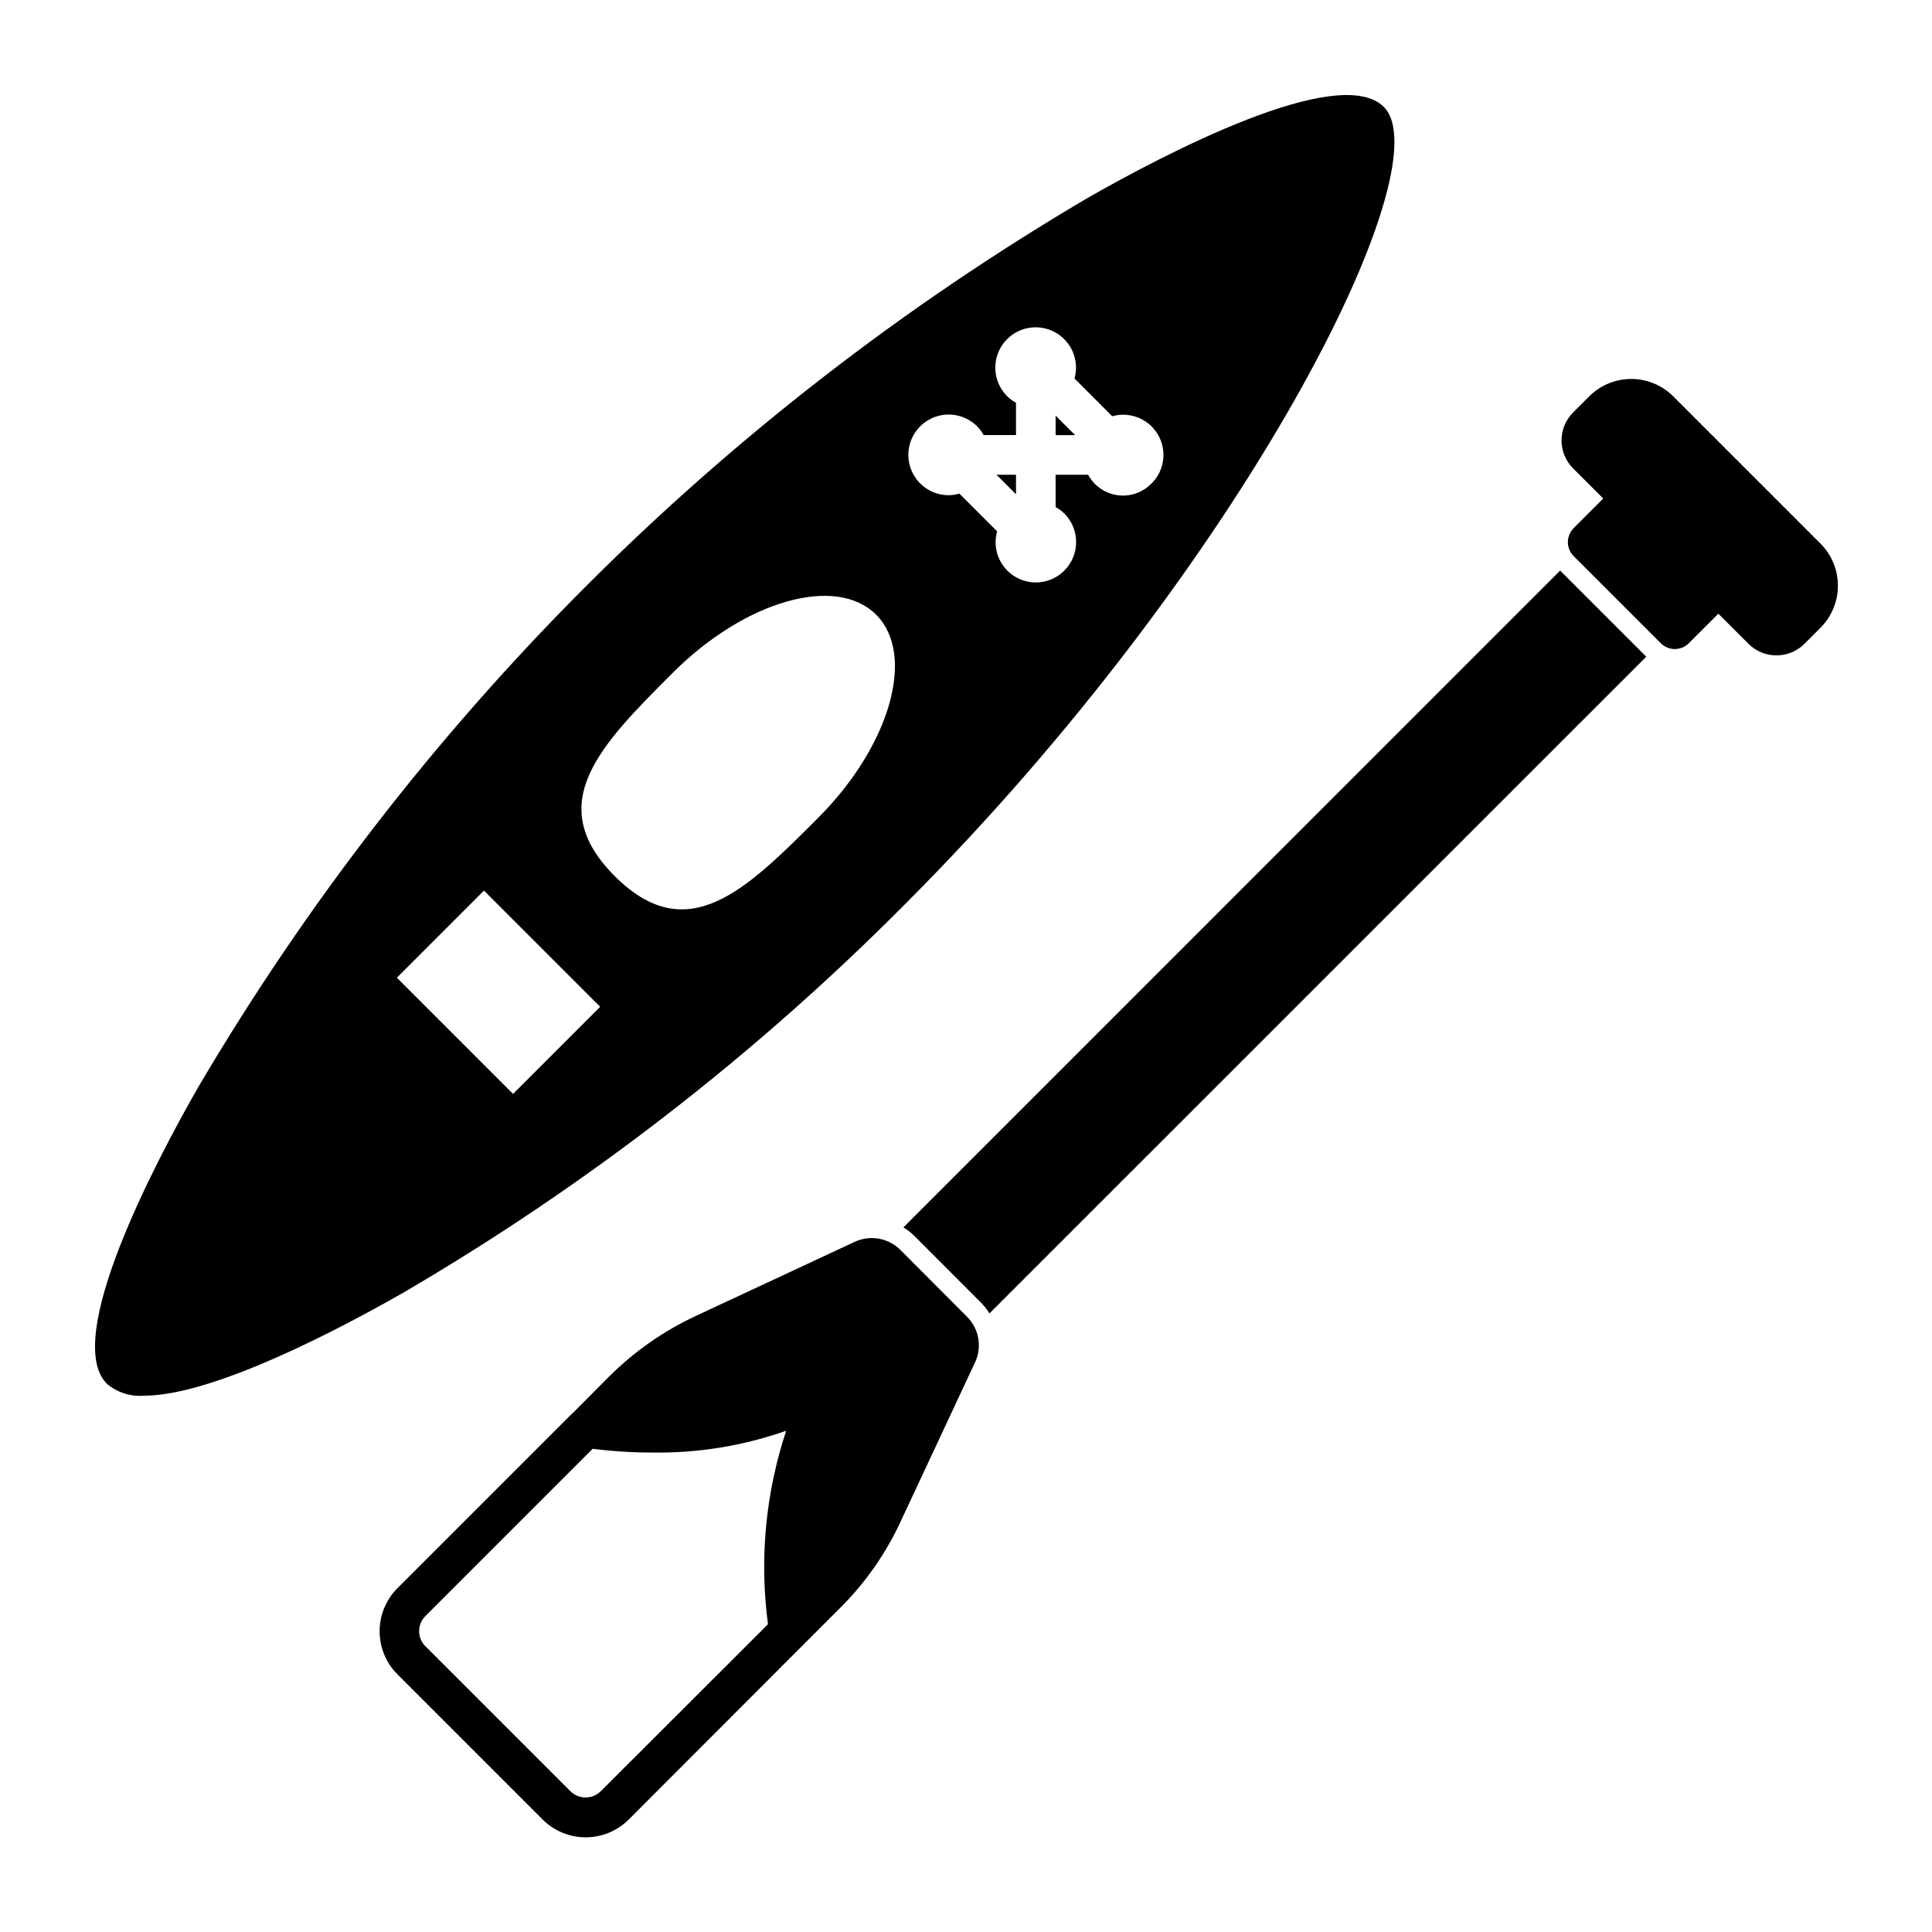
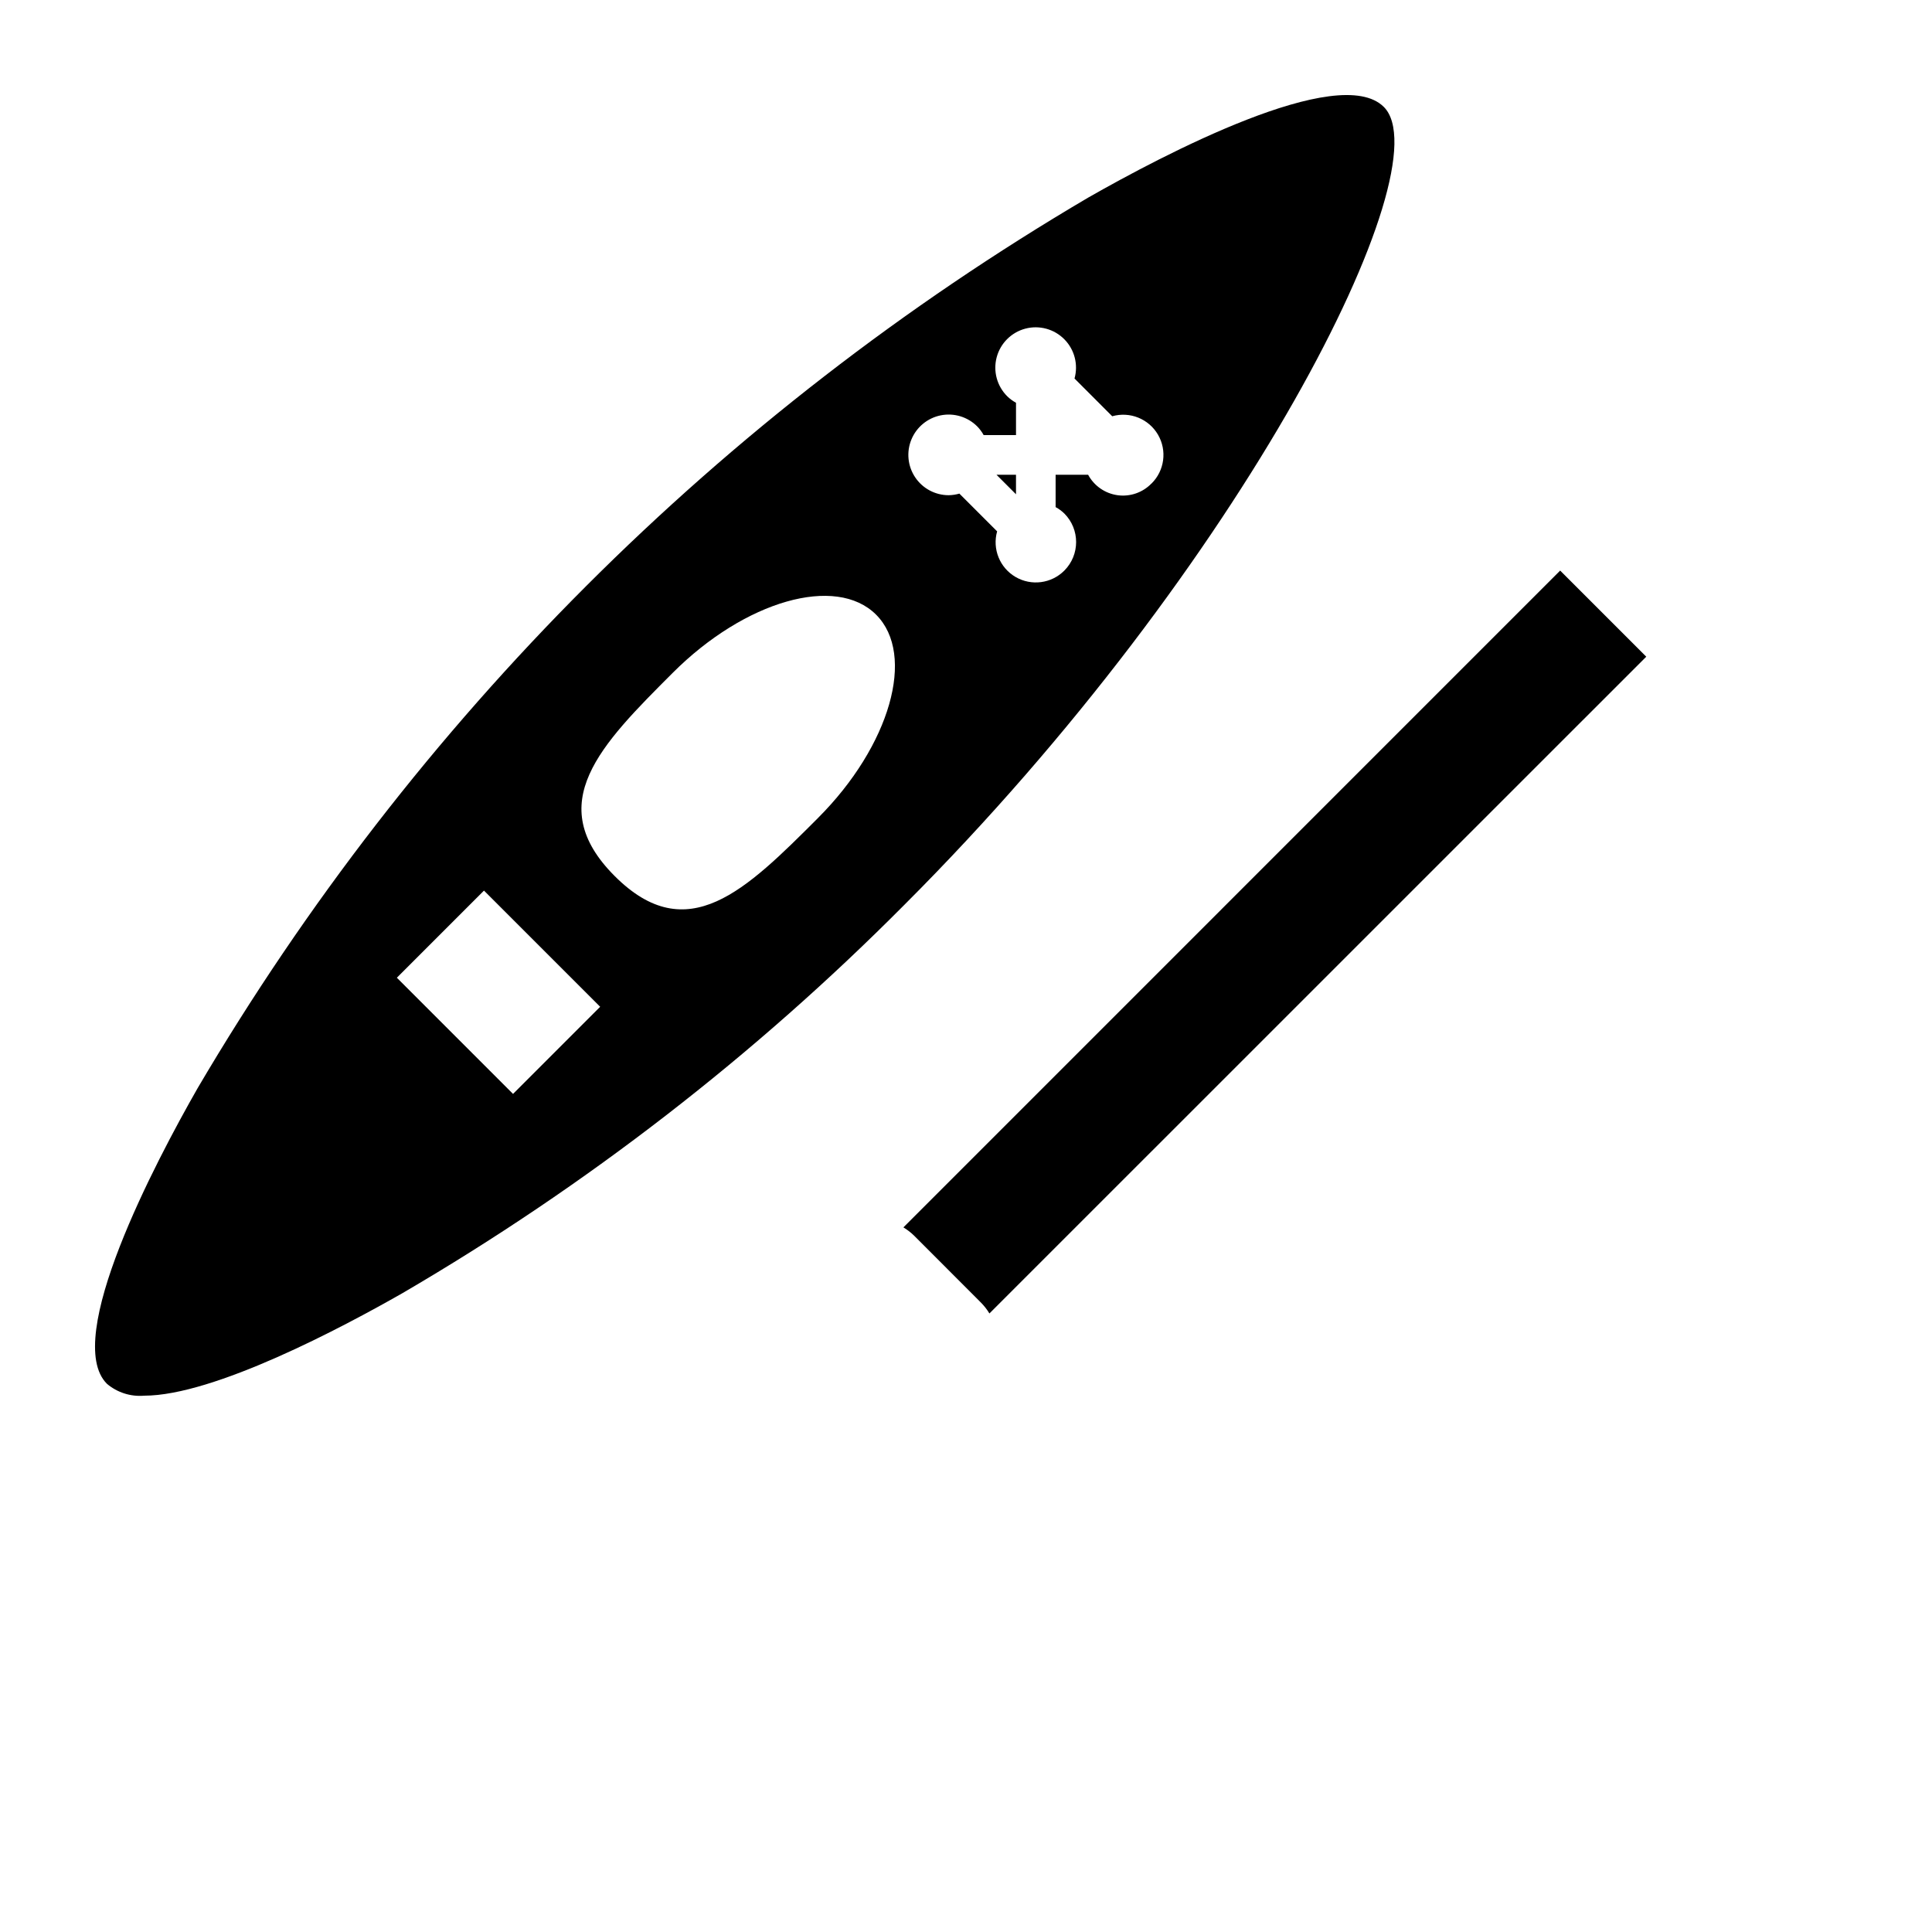
<svg xmlns="http://www.w3.org/2000/svg" fill="#000000" width="800px" height="800px" version="1.1" viewBox="144 144 512 512">
  <g>
-     <path d="m400.26 492.94-17.688-17.738c-3.188-3.156-8.004-3.992-12.07-2.102l-42.09 19.629c-8.602 4.012-16.438 9.5-23.141 16.219l-9.289 9.34-0.789 0.734-45.867 45.867c-3.023 3.027-4.723 7.133-4.723 11.414s1.699 8.387 4.723 11.414l38.469 38.469c3.027 3.023 7.133 4.723 11.414 4.723s8.387-1.699 11.414-4.723l45.816-45.867c0.234-0.184 0.445-0.395 0.629-0.629l9.445-9.445c6.75-6.68 12.246-14.52 16.219-23.145l19.68-42.09c1.902-4.074 1.039-8.906-2.152-12.07zm-97.09 125.79c-2.223 2.152-5.754 2.152-7.977 0l-38.469-38.465c-1.059-1.059-1.652-2.492-1.652-3.988 0-1.5 0.594-2.934 1.652-3.992l44.348-44.348v0.004c5.273 0.668 10.586 1.004 15.902 0.996 12.035 0.176 24.012-1.777 35.371-5.773-5.469 16.508-7.121 34.039-4.828 51.273z" />
    <path d="m557.46 295.21-174.05 174.06c1.039 0.629 2.004 1.375 2.871 2.223l17.691 17.719c0.855 0.863 1.605 1.828 2.234 2.867l174.07-174.05z" />
-     <path d="m626.46 288.07-39.035-39.035c-2.953-2.953-6.957-4.609-11.129-4.609-4.176 0-8.18 1.656-11.133 4.609l-4.266 4.266c-4.098 4.098-4.098 10.742 0 14.84l7.977 7.977-7.836 7.836c-2.047 2.051-2.047 5.371 0 7.422l23.09 23.09c2.051 2.051 5.371 2.051 7.422 0l7.836-7.828 7.973 7.973c4.098 4.098 10.742 4.098 14.84 0l4.266-4.266v-0.004c2.949-2.957 4.602-6.961 4.602-11.137-0.004-4.176-1.656-8.18-4.606-11.133z" />
-     <path d="m423.75 259.32h5.176l-5.176-5.168z" />
    <path d="m510.73 172.34c-11.875-11.879-58.777 12.859-78.355 24.031-97.449 57.328-178.68 138.55-236 236-11.18 19.574-35.926 66.473-24.035 78.352 2.738 2.316 6.281 3.449 9.855 3.148 18.516 0 52.547-18.09 68.504-27.195 48.629-28.391 93.348-63 133.03-102.95 90.113-90.113 142.89-195.5 127-211.39zm-230.77 261.56-30.789-30.793 23.09-23.09 30.789 30.789zm80.82-73.121c-19.129 19.129-34.637 34.637-53.875 15.391s-3.738-34.746 15.391-53.875 43.254-26.023 53.883-15.398c10.625 10.629 3.723 34.754-15.406 53.883zm88.375-88.648v-0.004c-2.328 2.41-5.668 3.566-8.984 3.109-3.32-0.461-6.223-2.477-7.809-5.426h-8.613v8.582-0.004c0.848 0.461 1.625 1.031 2.316 1.703 4.156 4.18 4.156 10.934 0 15.113-3.422 3.445-8.738 4.144-12.93 1.699-4.195-2.445-6.203-7.418-4.887-12.09l-10.004-10.004c-0.922 0.266-1.875 0.41-2.836 0.426-3.566 0-6.902-1.781-8.883-4.75-1.984-2.969-2.356-6.731-0.988-10.027 1.367-3.297 4.289-5.695 7.789-6.391 3.5-0.695 7.117 0.406 9.641 2.93 0.676 0.688 1.25 1.465 1.711 2.309h8.574v-8.57c-0.844-0.461-1.621-1.031-2.309-1.703-2.727-2.699-3.801-6.648-2.812-10.355 0.984-3.703 3.883-6.598 7.59-7.582 3.707-0.98 7.656 0.098 10.348 2.828 2.695 2.727 3.719 6.691 2.688 10.387l9.996 10.004v-0.004c4.684-1.328 9.672 0.684 12.125 4.887 2.449 4.207 1.738 9.539-1.727 12.957z" />
    <path d="m413.25 274.99v-5.176h-5.168z" />
  </g>
</svg>